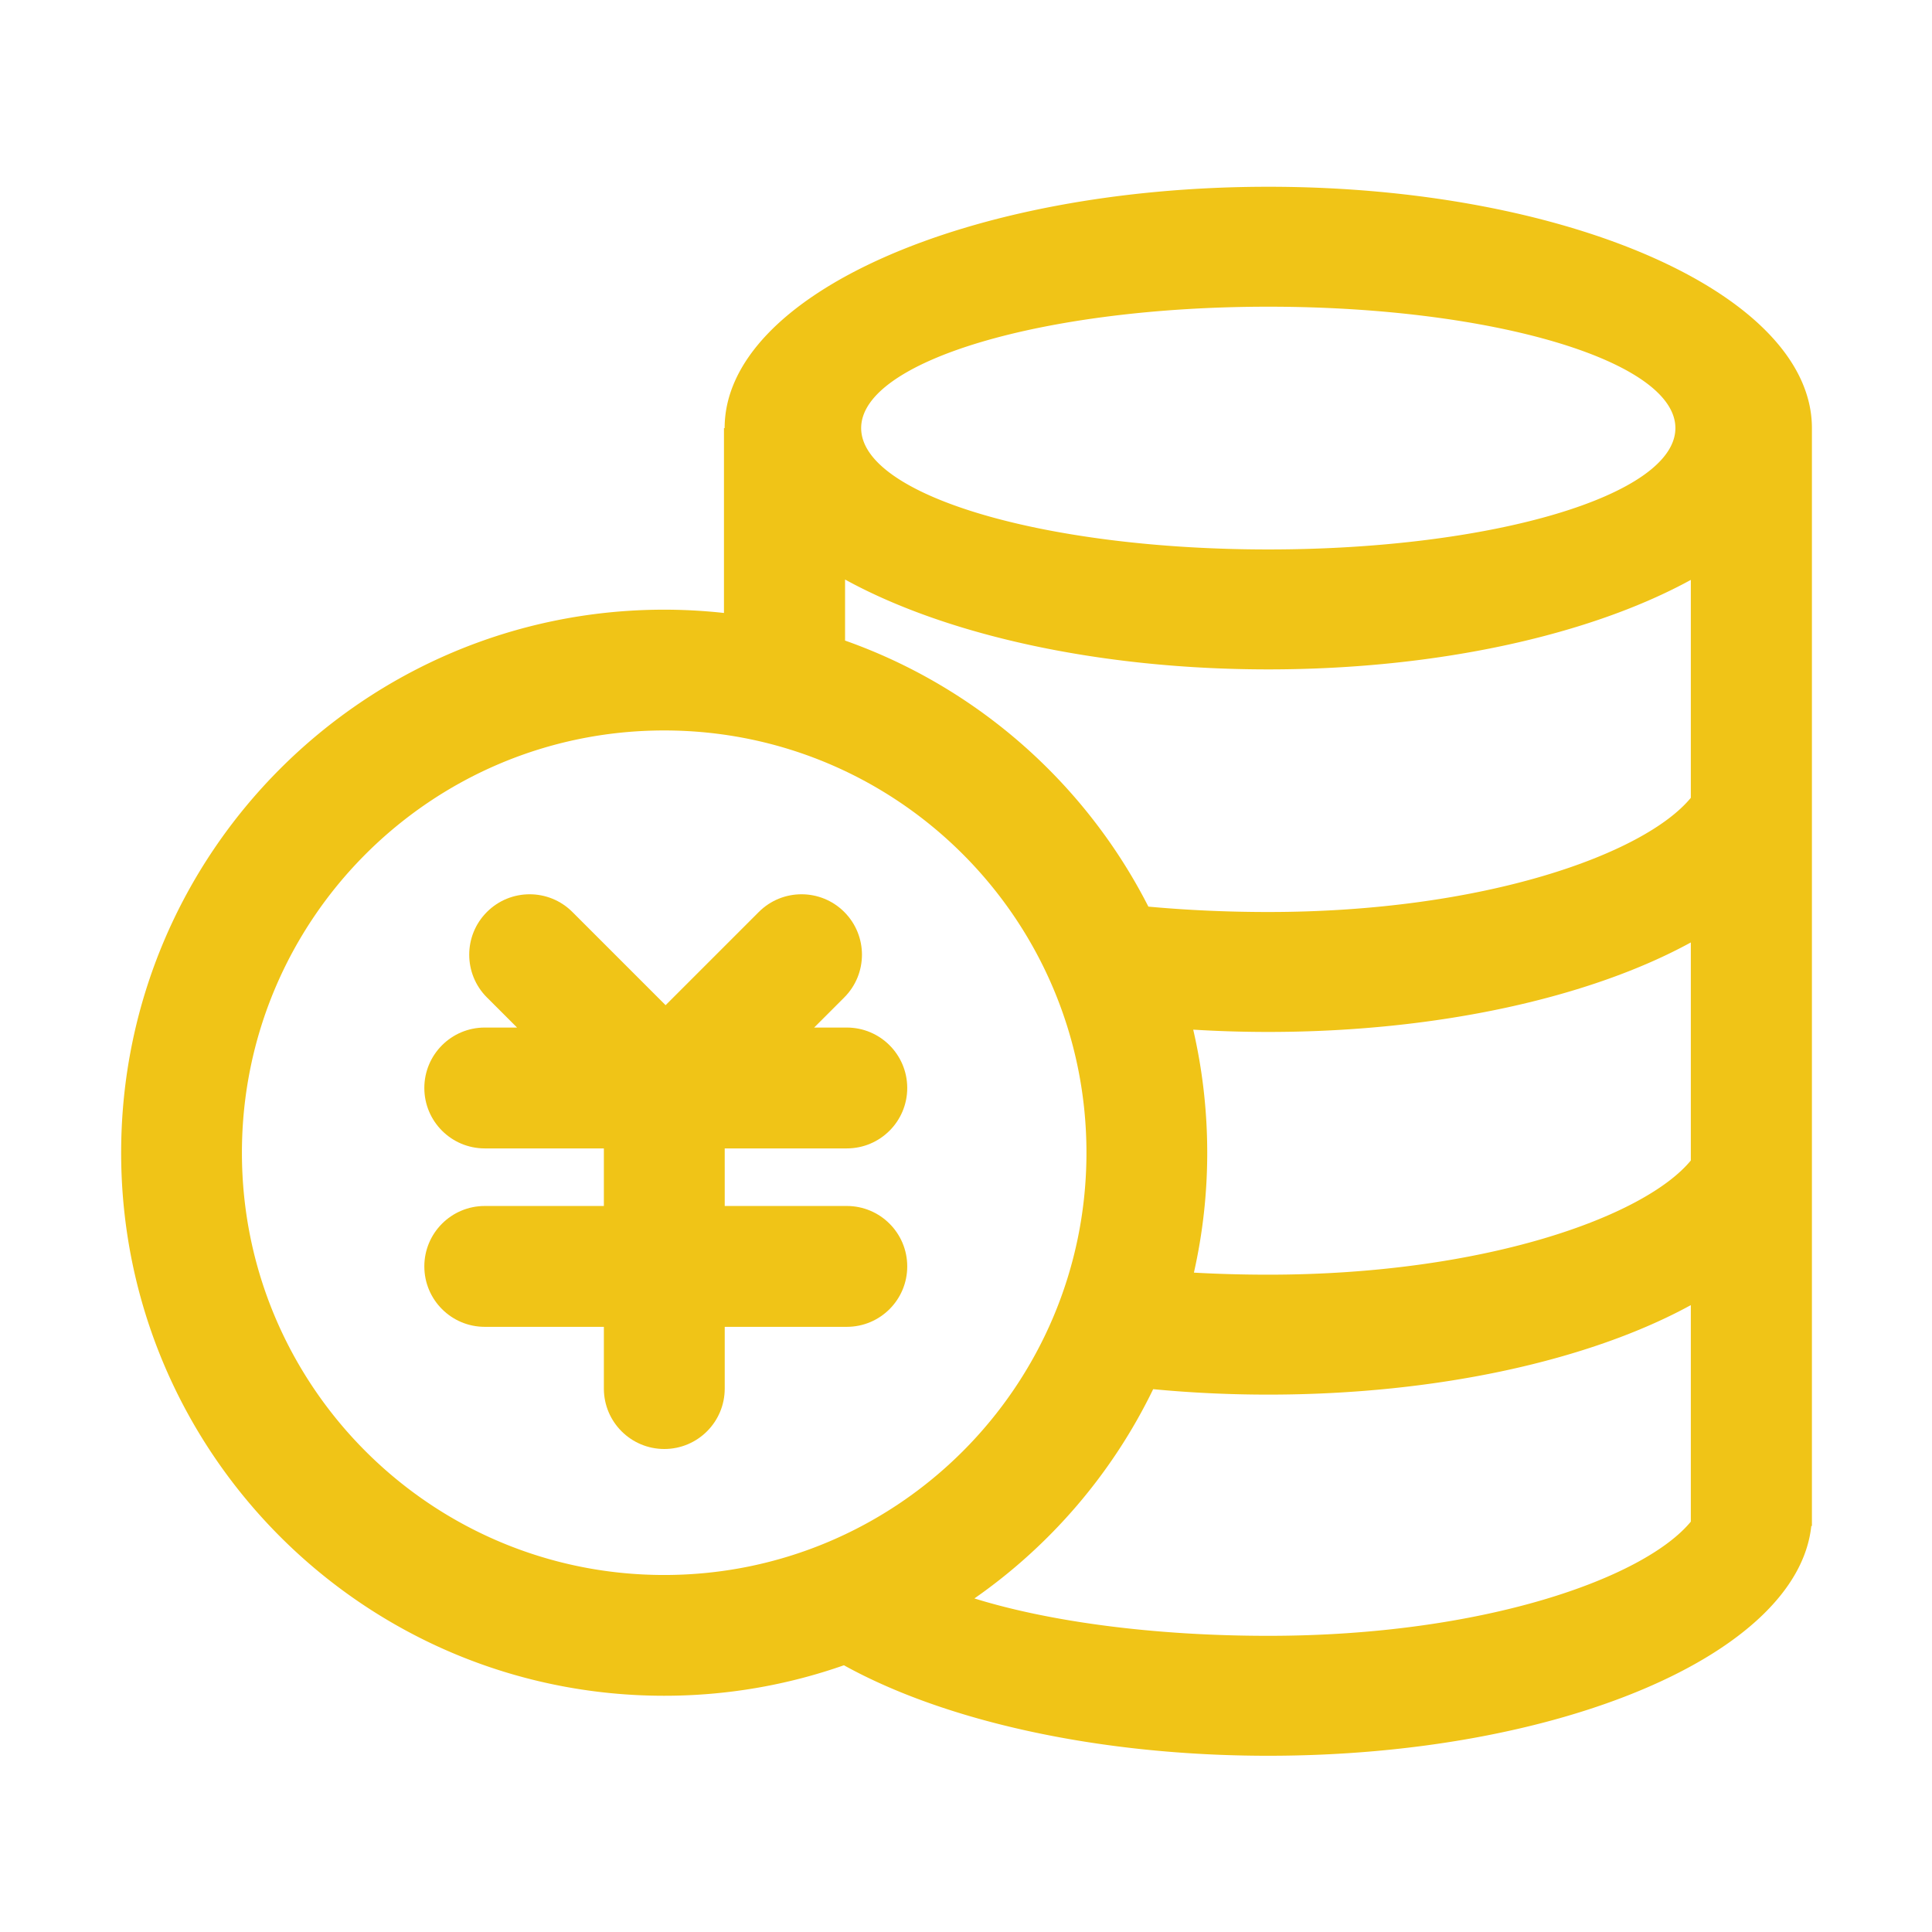
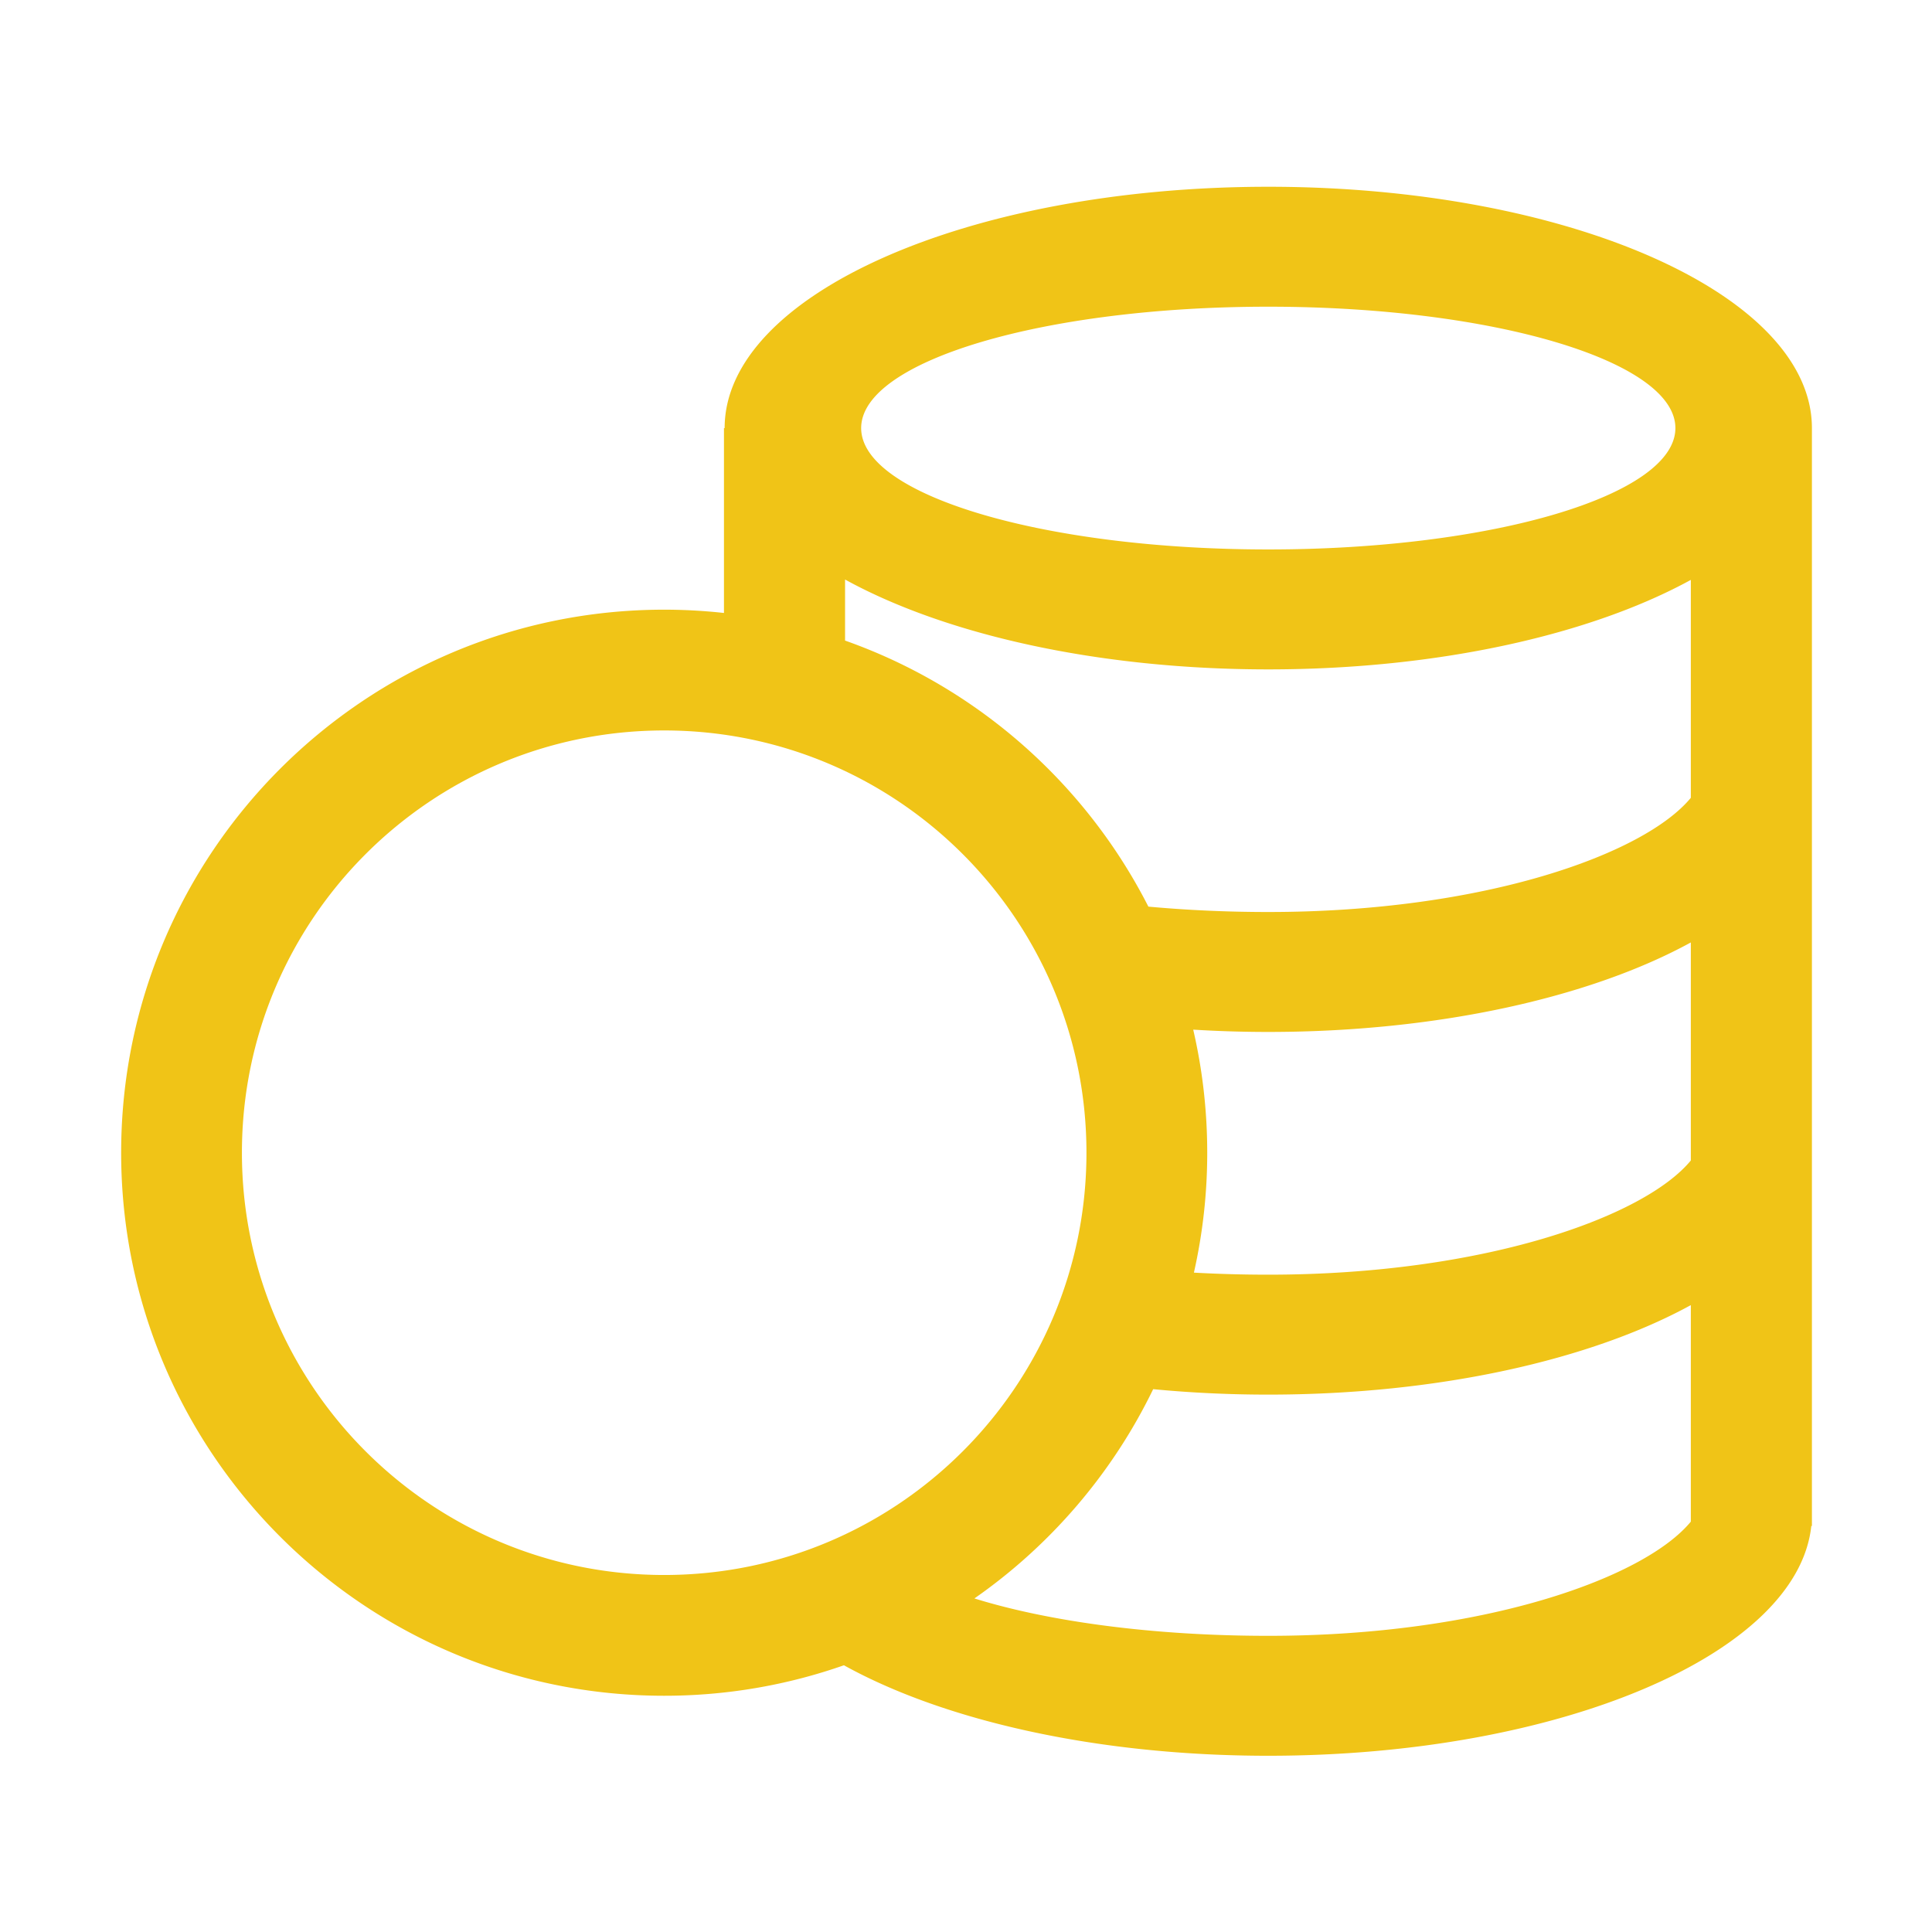
<svg xmlns="http://www.w3.org/2000/svg" height="200" width="200" version="1.1" viewBox="0 0 1024 1024" class="icon">
  <path fill="#f0c417" d="M672.215 98.99c-159.136 0-288.14 57.263-288.14 127.9h-0.357v97.997a290.803 290.803 0 0 0-31.683-1.744c-158.959 0-287.822 128.862-287.822 287.822 0 158.959 128.862 287.822 287.822 287.822 33.389 0 65.441-5.705 95.259-16.16 52.805 29.237 133.932 47.962 224.922 47.962 154.518 0 280.617-53.989 287.805-121.787h0.335V226.89c-0.002-70.637-129.006-127.9-288.141-127.9z m0 63.567c119.171 0 215.777 28.803 215.777 64.333s-96.606 64.333-215.777 64.333c-119.172 0-215.779-28.803-215.779-64.333s96.607-64.333 215.779-64.333zM447.898 307.159c52.82 29.047 133.672 47.631 224.317 47.631 90.439 0 171.132-18.5 223.959-47.435v115.504c-24.537 29.816-109.664 60.523-223.959 60.523-22.126 0-43.453-1.007-63.55-2.852-33.292-65.373-90.832-116.316-160.767-141.015v-32.356zM632.43 545.735a649.914 649.914 0 0 0 39.785 1.215c90.439 0 171.132-18.501 223.959-47.435v115.566c-24.537 29.816-109.664 60.523-223.959 60.523-13.466 0-26.634-0.377-39.416-1.08a288.797 288.797 0 0 0 7.057-63.561c-0.001-22.434-2.57-44.269-7.426-65.228z m-504.206 65.23c0-123.607 100.203-223.81 223.81-223.81s223.81 100.203 223.81 223.81-100.203 223.811-223.81 223.811-223.81-100.204-223.81-223.811z m543.991 256.056c-61.226 0-116.485-7.604-155.757-19.816 40.332-28.125 73.131-66.301 94.744-110.913 19.668 1.883 40.077 2.881 61.013 2.881 90.439 0 171.132-18.501 223.959-47.435v114.76c-24.537 29.816-109.664 60.523-223.959 60.523z" />
-   <path fill="#f0c417" d="M448.827 608.68c17.688 0 32.027-14.34 32.027-32.028s-14.34-32.027-32.027-32.027h-17.316l15.964-15.964c12.508-12.508 12.508-32.786 0-45.294-12.508-12.508-32.787-12.508-45.295 0l-49.406 49.405-49.405-49.405c-12.508-12.508-32.787-12.508-45.295 0-12.507 12.508-12.508 32.786 0 45.294l15.964 15.964h-17.11c-17.689 0-32.028 14.339-32.028 32.028 0 17.688 14.339 32.027 32.028 32.027h63.133v30.516h-63.133c-17.689 0-32.028 14.339-32.028 32.028 0 17.688 14.339 32.027 32.028 32.027h63.133v32.722c0 17.688 14.339 32.027 32.028 32.027s32.028-14.34 32.028-32.027v-32.722h64.709c17.688 0 32.027-14.34 32.027-32.028s-14.34-32.027-32.027-32.027h-64.709V608.68h64.71z" />
</svg>